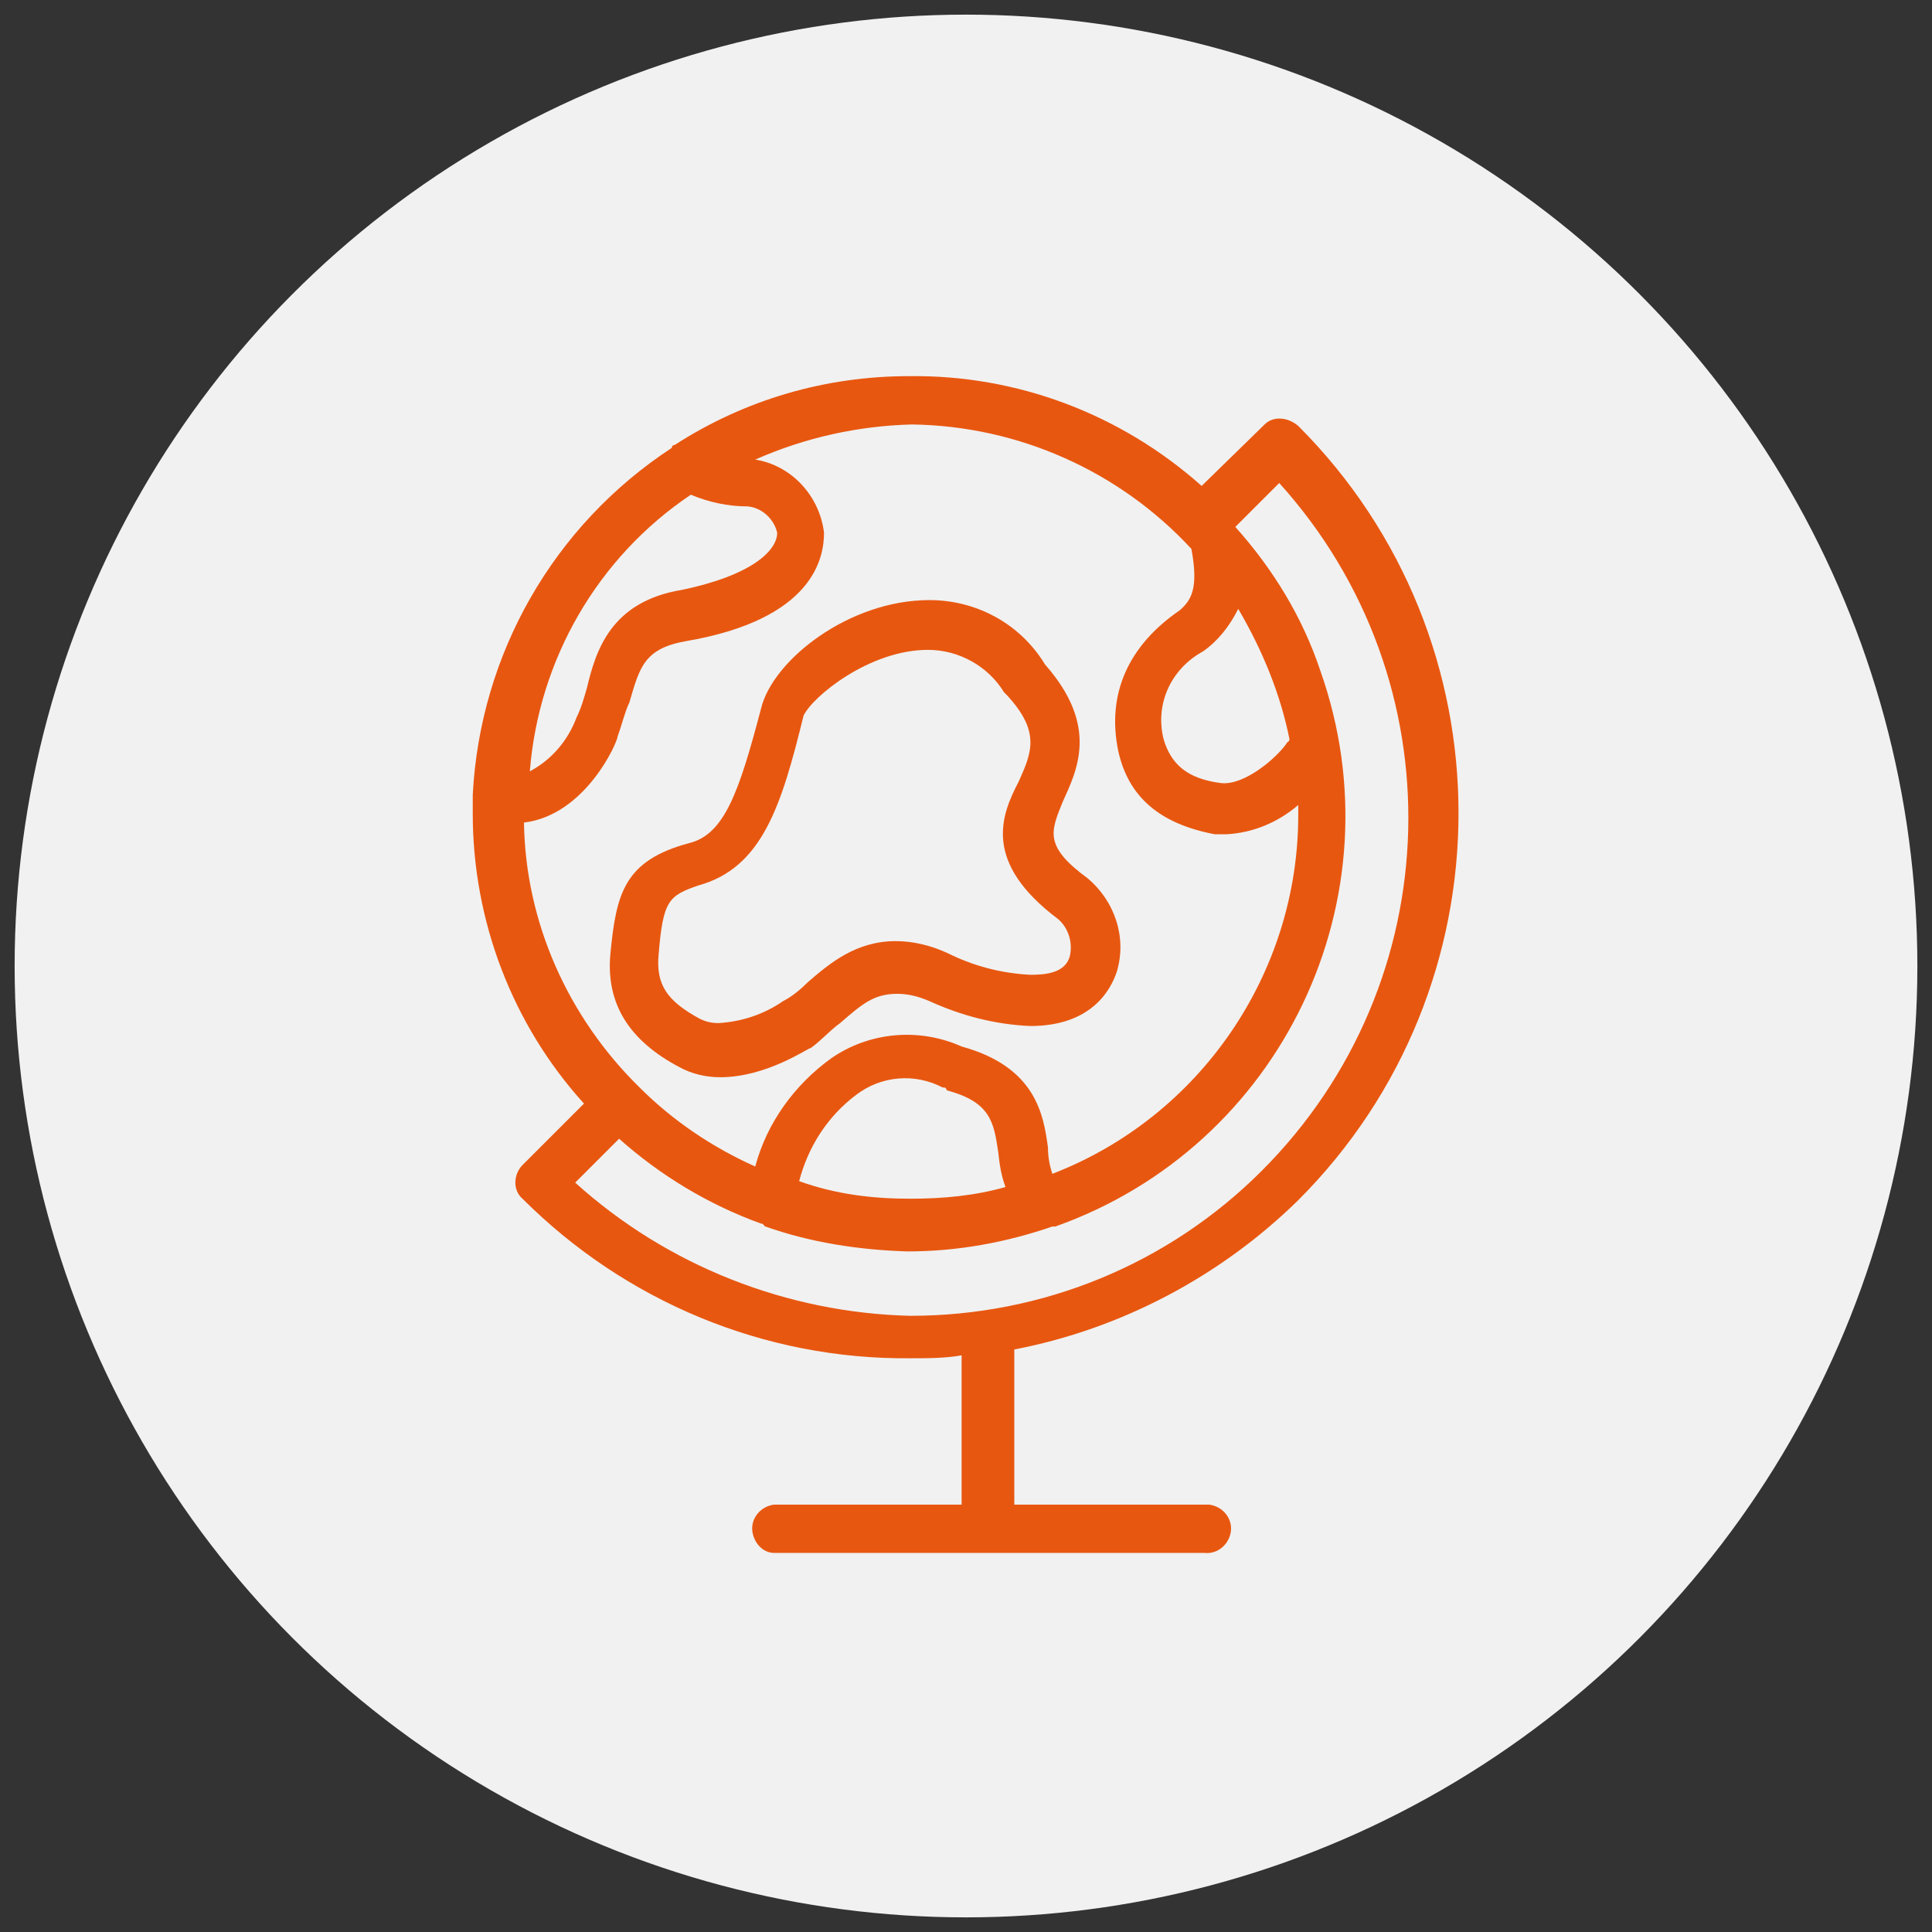
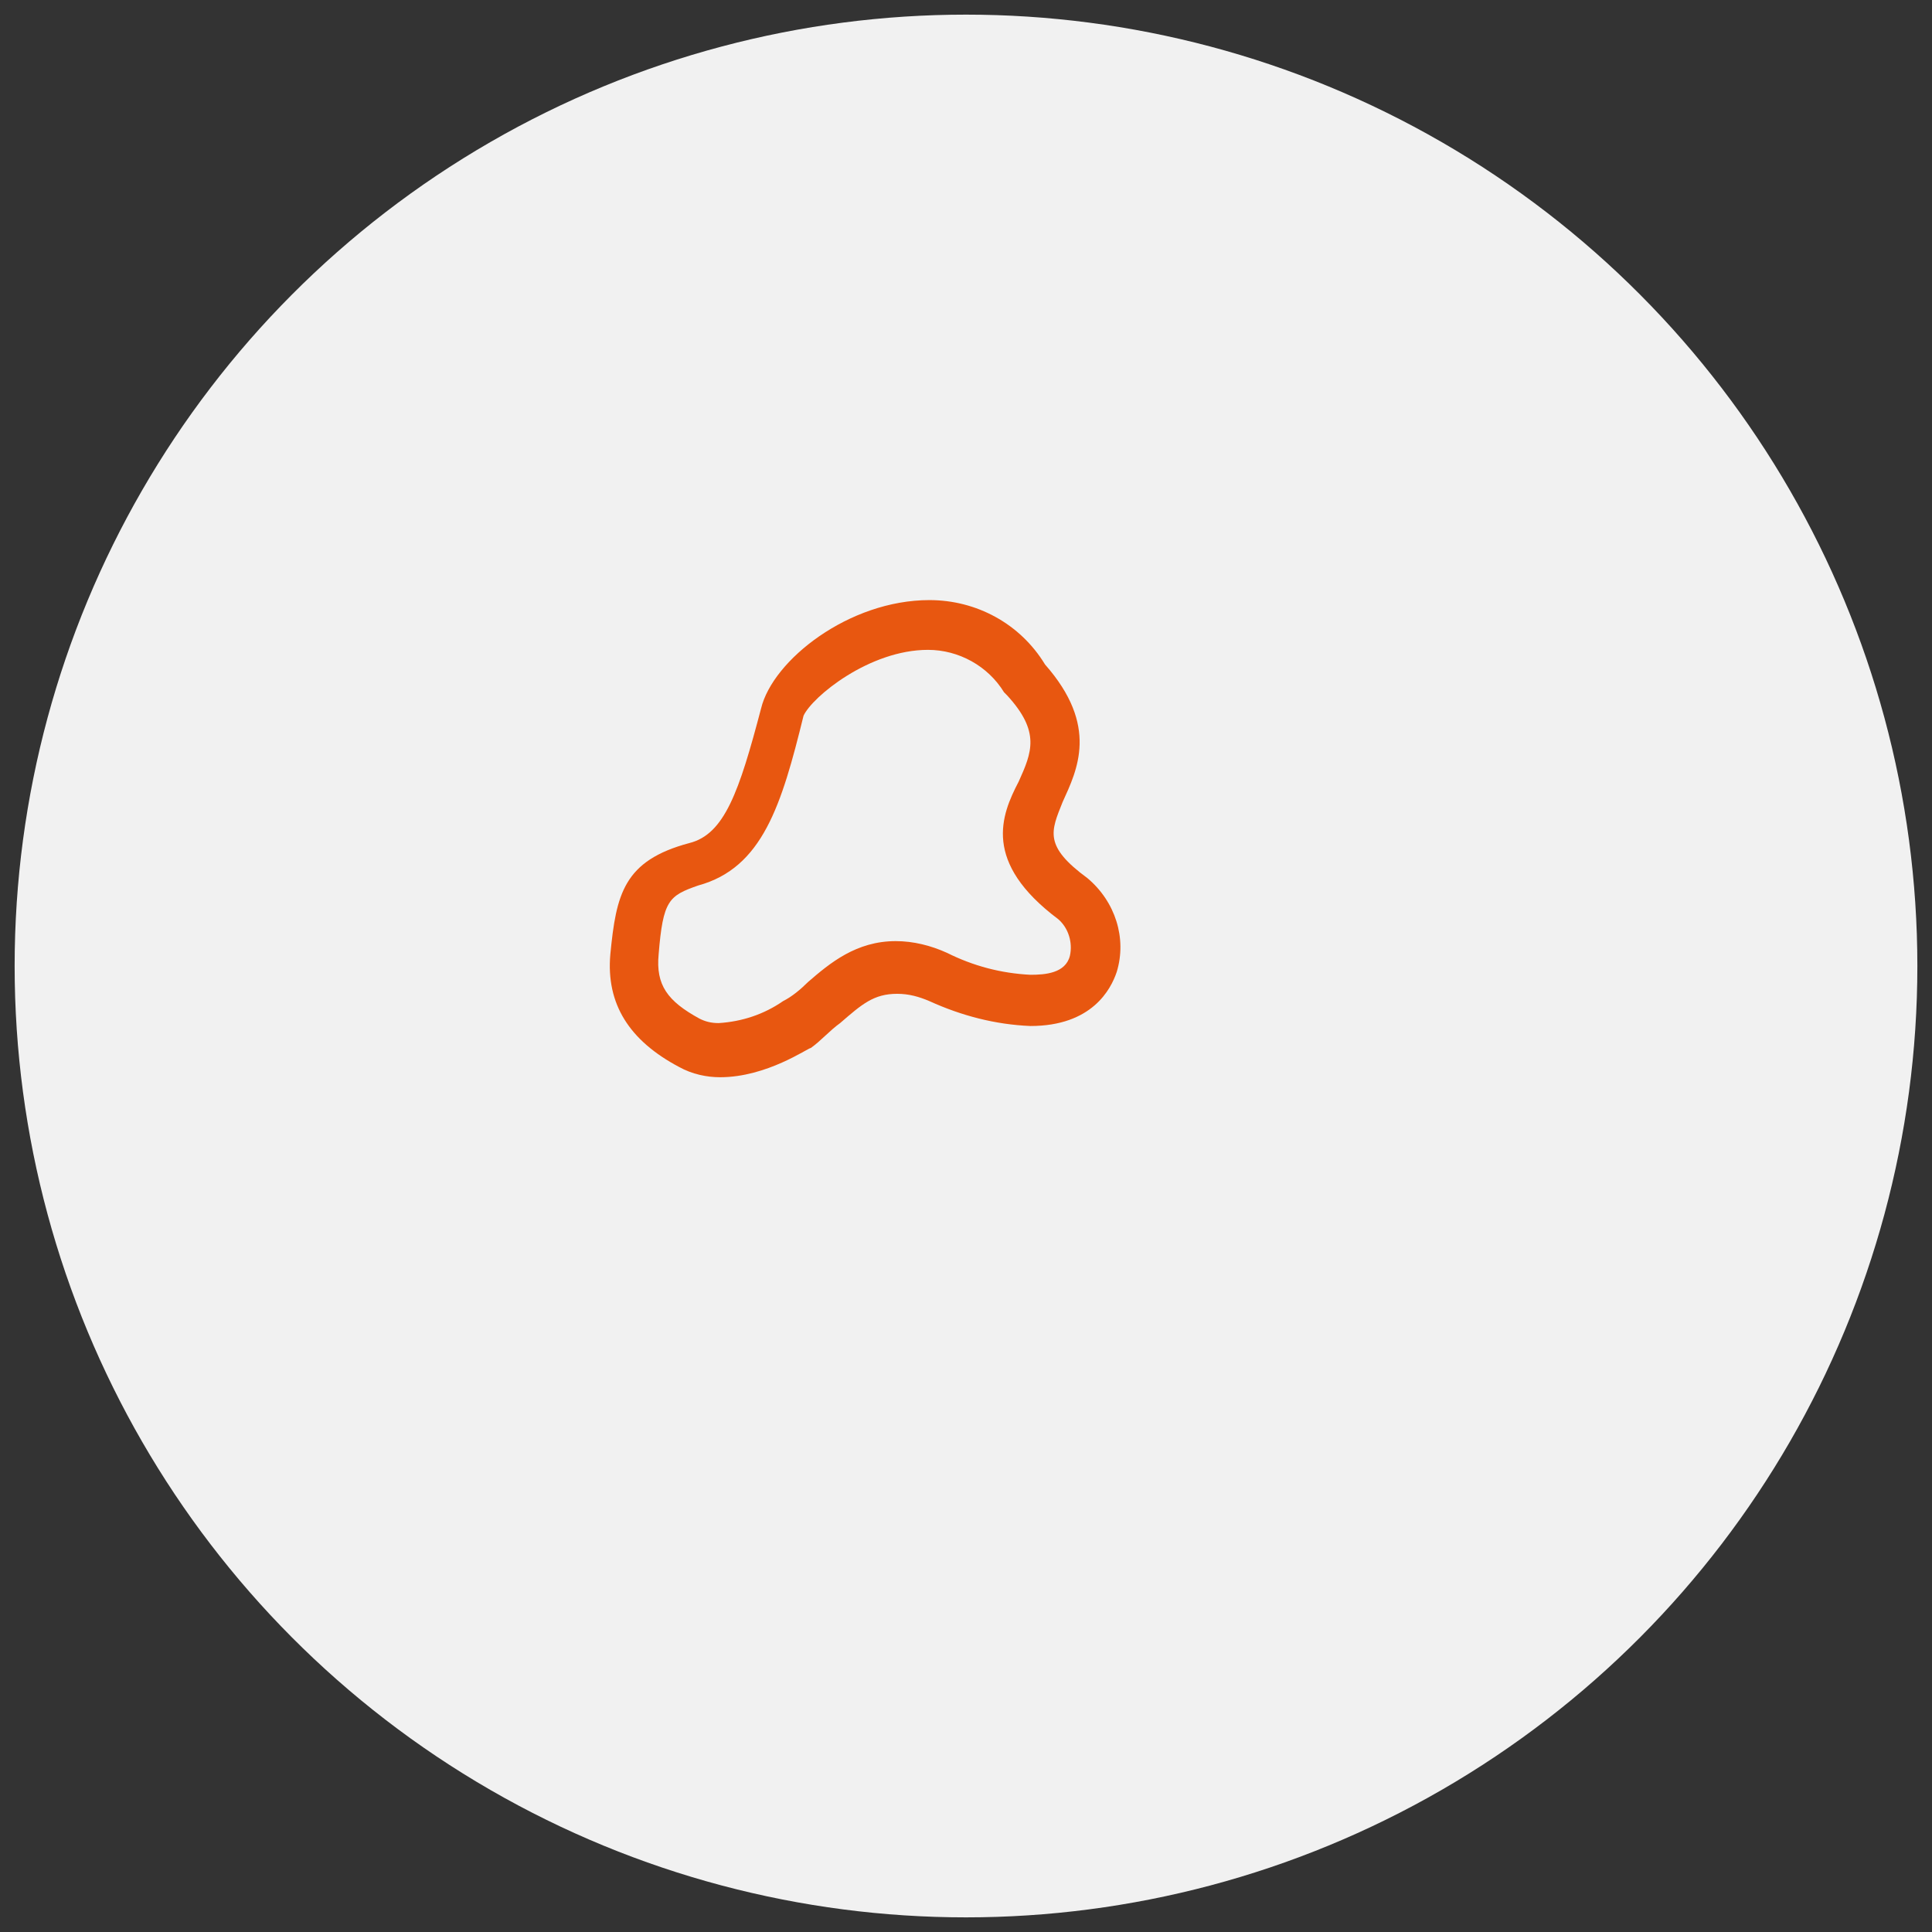
<svg xmlns="http://www.w3.org/2000/svg" version="1.1" id="guarantee" x="0px" y="0px" viewBox="0 0 132 132" style="enable-background:new 0 0 132 132;" xml:space="preserve">
  <rect x="0" y="0" width="132" height="132" fill="#333333" stroke="none" />
  <style type="text/css">
	.st0{fill:#F1F1F1;}
	.st1{fill:#E85710;}
</style>
  <title>globe_homepage_orange</title>
  <circle class="st0" cx="66" cy="66" r="65" />
-   <path class="st1" d="M39.3,80.8l3-3c2.8,2.5,6.1,4.5,9.7,5.8c0.2,0,0.2,0.2,0.3,0.2c3.1,1.1,6.4,1.6,9.7,1.7c3.4,0,6.7-0.6,9.9-1.7  h0.2c15.5-5.5,23.6-22.5,18.1-38C89,42.2,87,38.9,84.4,36l3-3c12.2,13.5,11.7,34.1-1.2,47c-6.4,6.4-15,9.9-24,9.9  C53.8,89.7,45.6,86.5,39.3,80.8L39.3,80.8z M47.2,33.8c1.2,0.5,2.5,0.8,3.9,0.8c1,0.1,1.8,0.9,2,1.8c0,1.2-1.7,2.9-6.5,3.9  c-4.9,0.8-5.9,4.2-6.5,6.7c-0.2,0.7-0.4,1.4-0.7,2c-0.6,1.6-1.7,2.9-3.2,3.7C36.8,45.1,40.8,38.1,47.2,33.8L47.2,33.8z M68.7,81.1  c-2.1,0.6-4.3,0.8-6.5,0.8c-2.6,0-5.1-0.3-7.6-1.2c0.6-2.3,1.9-4.4,3.9-5.9c1.7-1.3,4-1.5,5.9-0.5c0.2,0,0.2,0,0.3,0.2  c3,0.8,3.2,2.2,3.5,4.2C68.3,79.6,68.4,80.3,68.7,81.1z M81.4,37.5c0.5,2.7,0,3.5-0.8,4.2c-3.5,2.4-5,5.7-4.2,9.6  c0.7,3.2,2.9,5,6.6,5.7h0.8c1.8-0.1,3.5-0.8,4.9-2v0.7c0,10.8-6.7,20.6-16.8,24.5c-0.2-0.6-0.3-1.2-0.3-1.8  c-0.3-2.2-0.8-5.5-5.9-6.9c-2.9-1.3-6.3-1-8.9,0.8c-2.5,1.8-4.4,4.4-5.2,7.4c-2.9-1.3-5.6-3.1-7.9-5.4c-4.9-4.8-7.8-11.3-7.9-18.1  c4.2-0.5,6.4-5.5,6.4-5.9c0.3-0.8,0.5-1.7,0.8-2.3c0.7-2.4,1-3.7,3.9-4.2c8.7-1.5,9.4-5.7,9.4-7.4c-0.3-2.5-2.2-4.6-4.7-5  c3.4-1.5,7-2.3,10.7-2.4C69.6,29.1,76.5,32.2,81.4,37.5L81.4,37.5z M88.1,50.5c0,0.2-0.2,0.2-0.2,0.3c-0.7,1-2.9,2.9-4.5,2.7  c-2.3-0.3-3.4-1.3-3.9-3c-0.6-2.4,0.5-4.8,2.7-6c1-0.7,1.8-1.7,2.4-2.9C86.3,44.5,87.5,47.5,88.1,50.5L88.1,50.5z M88.7,82  c14.6-14.6,14.6-38.3,0-52.9C88,28.5,87,28.4,86.4,29c0,0,0,0-0.1,0.1l-4.2,4.1c-5.5-4.9-12.6-7.6-20-7.5c-5.7,0-11.2,1.6-16,4.7  c0,0-0.2,0-0.2,0.2c-8.1,5.3-13.1,14.1-13.6,23.7v1.3c0,7.3,2.7,14.4,7.6,19.8l-4.2,4.2c-0.6,0.6-0.7,1.7,0,2.3c0,0,0,0,0,0  c7,7,16.5,11,26.5,10.9c1.2,0,2.4,0,3.5-0.2v10.2H52.9c-0.9,0.1-1.6,0.9-1.5,1.8c0.1,0.8,0.7,1.5,1.5,1.5h29.4  c0.9,0.1,1.7-0.6,1.8-1.5s-0.6-1.7-1.5-1.8c-0.1,0-0.2,0-0.3,0H69.3V92.2C76.6,90.8,83.4,87.2,88.7,82z" />
-   <path class="st1" d="M63.4,44.4c2.1,0,4.1,1.1,5.2,2.9l0.2,0.2c2.3,2.5,1.7,3.9,0.8,5.9c-1.2,2.3-2.5,5.5,2.7,9.4  c0.7,0.6,1,1.6,0.8,2.5c-0.3,1.2-1.7,1.3-2.7,1.3c-2-0.1-3.9-0.6-5.7-1.5c-1.1-0.5-2.3-0.8-3.5-0.8c-2.7,0-4.5,1.5-6,2.8  c-0.5,0.5-1.1,1-1.7,1.3c-1.3,0.9-2.8,1.4-4.4,1.5c-0.5,0-0.9-0.1-1.3-0.3c-2.2-1.2-3-2.3-2.8-4.4c0.3-3.7,0.7-4,2.7-4.7  c4.4-1.2,5.7-5.5,7.2-11.6C55.5,47.6,59.4,44.4,63.4,44.4z M52,48.4c-1.5,5.7-2.5,8.6-4.9,9.2c-4.5,1.2-5,3.5-5.4,7.6  c-0.3,3.4,1.3,5.9,4.7,7.7c0.9,0.5,1.9,0.7,2.8,0.7c3.2,0,6-2,6.2-2c0.7-0.5,1.3-1.2,2-1.7c1.5-1.3,2.3-2,3.9-2  c0.8,0,1.5,0.2,2.2,0.5c2.2,1,4.5,1.6,6.9,1.7c4.2,0,5.5-2.5,5.9-3.7c0.7-2.3-0.1-4.8-2-6.4c-3-2.2-2.5-3.2-1.7-5.2  c1-2.2,2.5-5.2-1.2-9.4c-1.7-2.8-4.7-4.4-7.9-4.4C58,41,52.8,45.1,52,48.4z" />
+   <path class="st1" d="M63.4,44.4c2.1,0,4.1,1.1,5.2,2.9l0.2,0.2c2.3,2.5,1.7,3.9,0.8,5.9c-1.2,2.3-2.5,5.5,2.7,9.4  c0.7,0.6,1,1.6,0.8,2.5c-0.3,1.2-1.7,1.3-2.7,1.3c-2-0.1-3.9-0.6-5.7-1.5c-1.1-0.5-2.3-0.8-3.5-0.8c-2.7,0-4.5,1.5-6,2.8  c-0.5,0.5-1.1,1-1.7,1.3c-1.3,0.9-2.8,1.4-4.4,1.5c-0.5,0-0.9-0.1-1.3-0.3c-2.2-1.2-3-2.3-2.8-4.4c0.3-3.7,0.7-4,2.7-4.7  c4.4-1.2,5.7-5.5,7.2-11.6C55.5,47.6,59.4,44.4,63.4,44.4z M52,48.4c-1.5,5.7-2.5,8.6-4.9,9.2c-4.5,1.2-5,3.5-5.4,7.6  c-0.3,3.4,1.3,5.9,4.7,7.7c0.9,0.5,1.9,0.7,2.8,0.7c3.2,0,6-2,6.2-2c0.7-0.5,1.3-1.2,2-1.7c1.5-1.3,2.3-2,3.9-2  c0.8,0,1.5,0.2,2.2,0.5c2.2,1,4.5,1.6,6.9,1.7c4.2,0,5.5-2.5,5.9-3.7c0.7-2.3-0.1-4.8-2-6.4c-3-2.2-2.5-3.2-1.7-5.2  c1-2.2,2.5-5.2-1.2-9.4c-1.7-2.8-4.7-4.4-7.9-4.4C58,41,52.8,45.1,52,48.4" />
</svg>